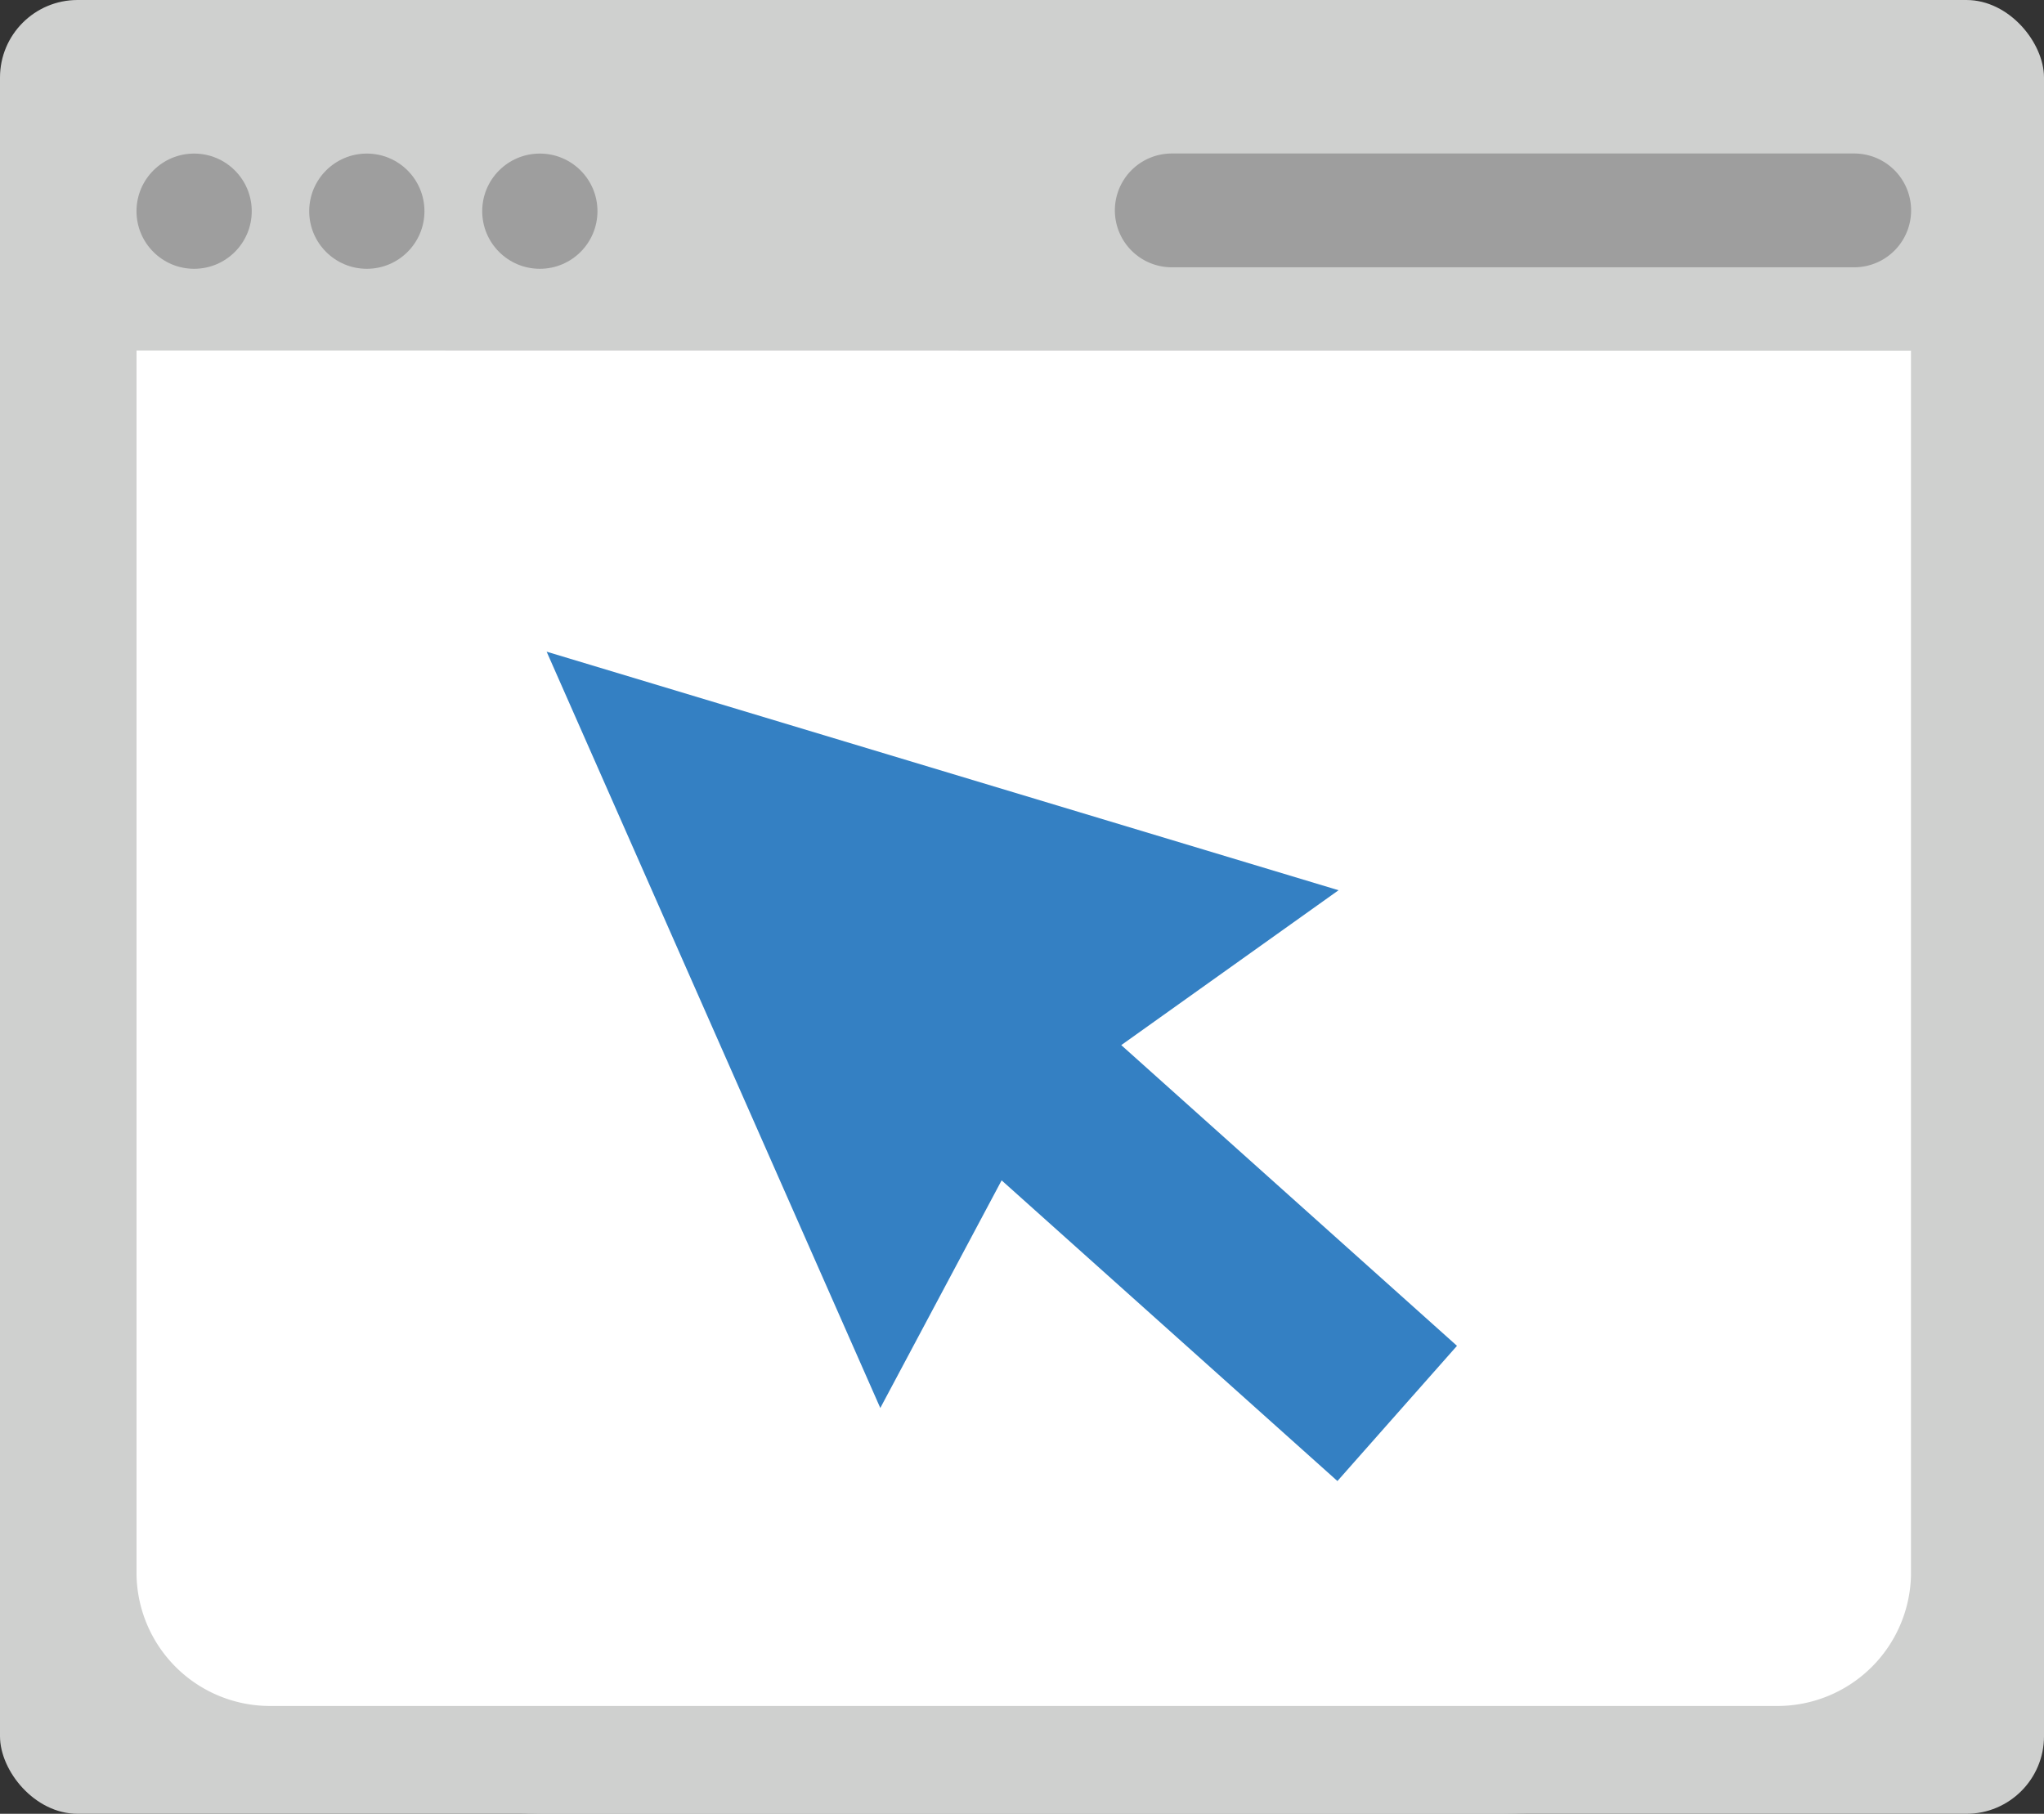
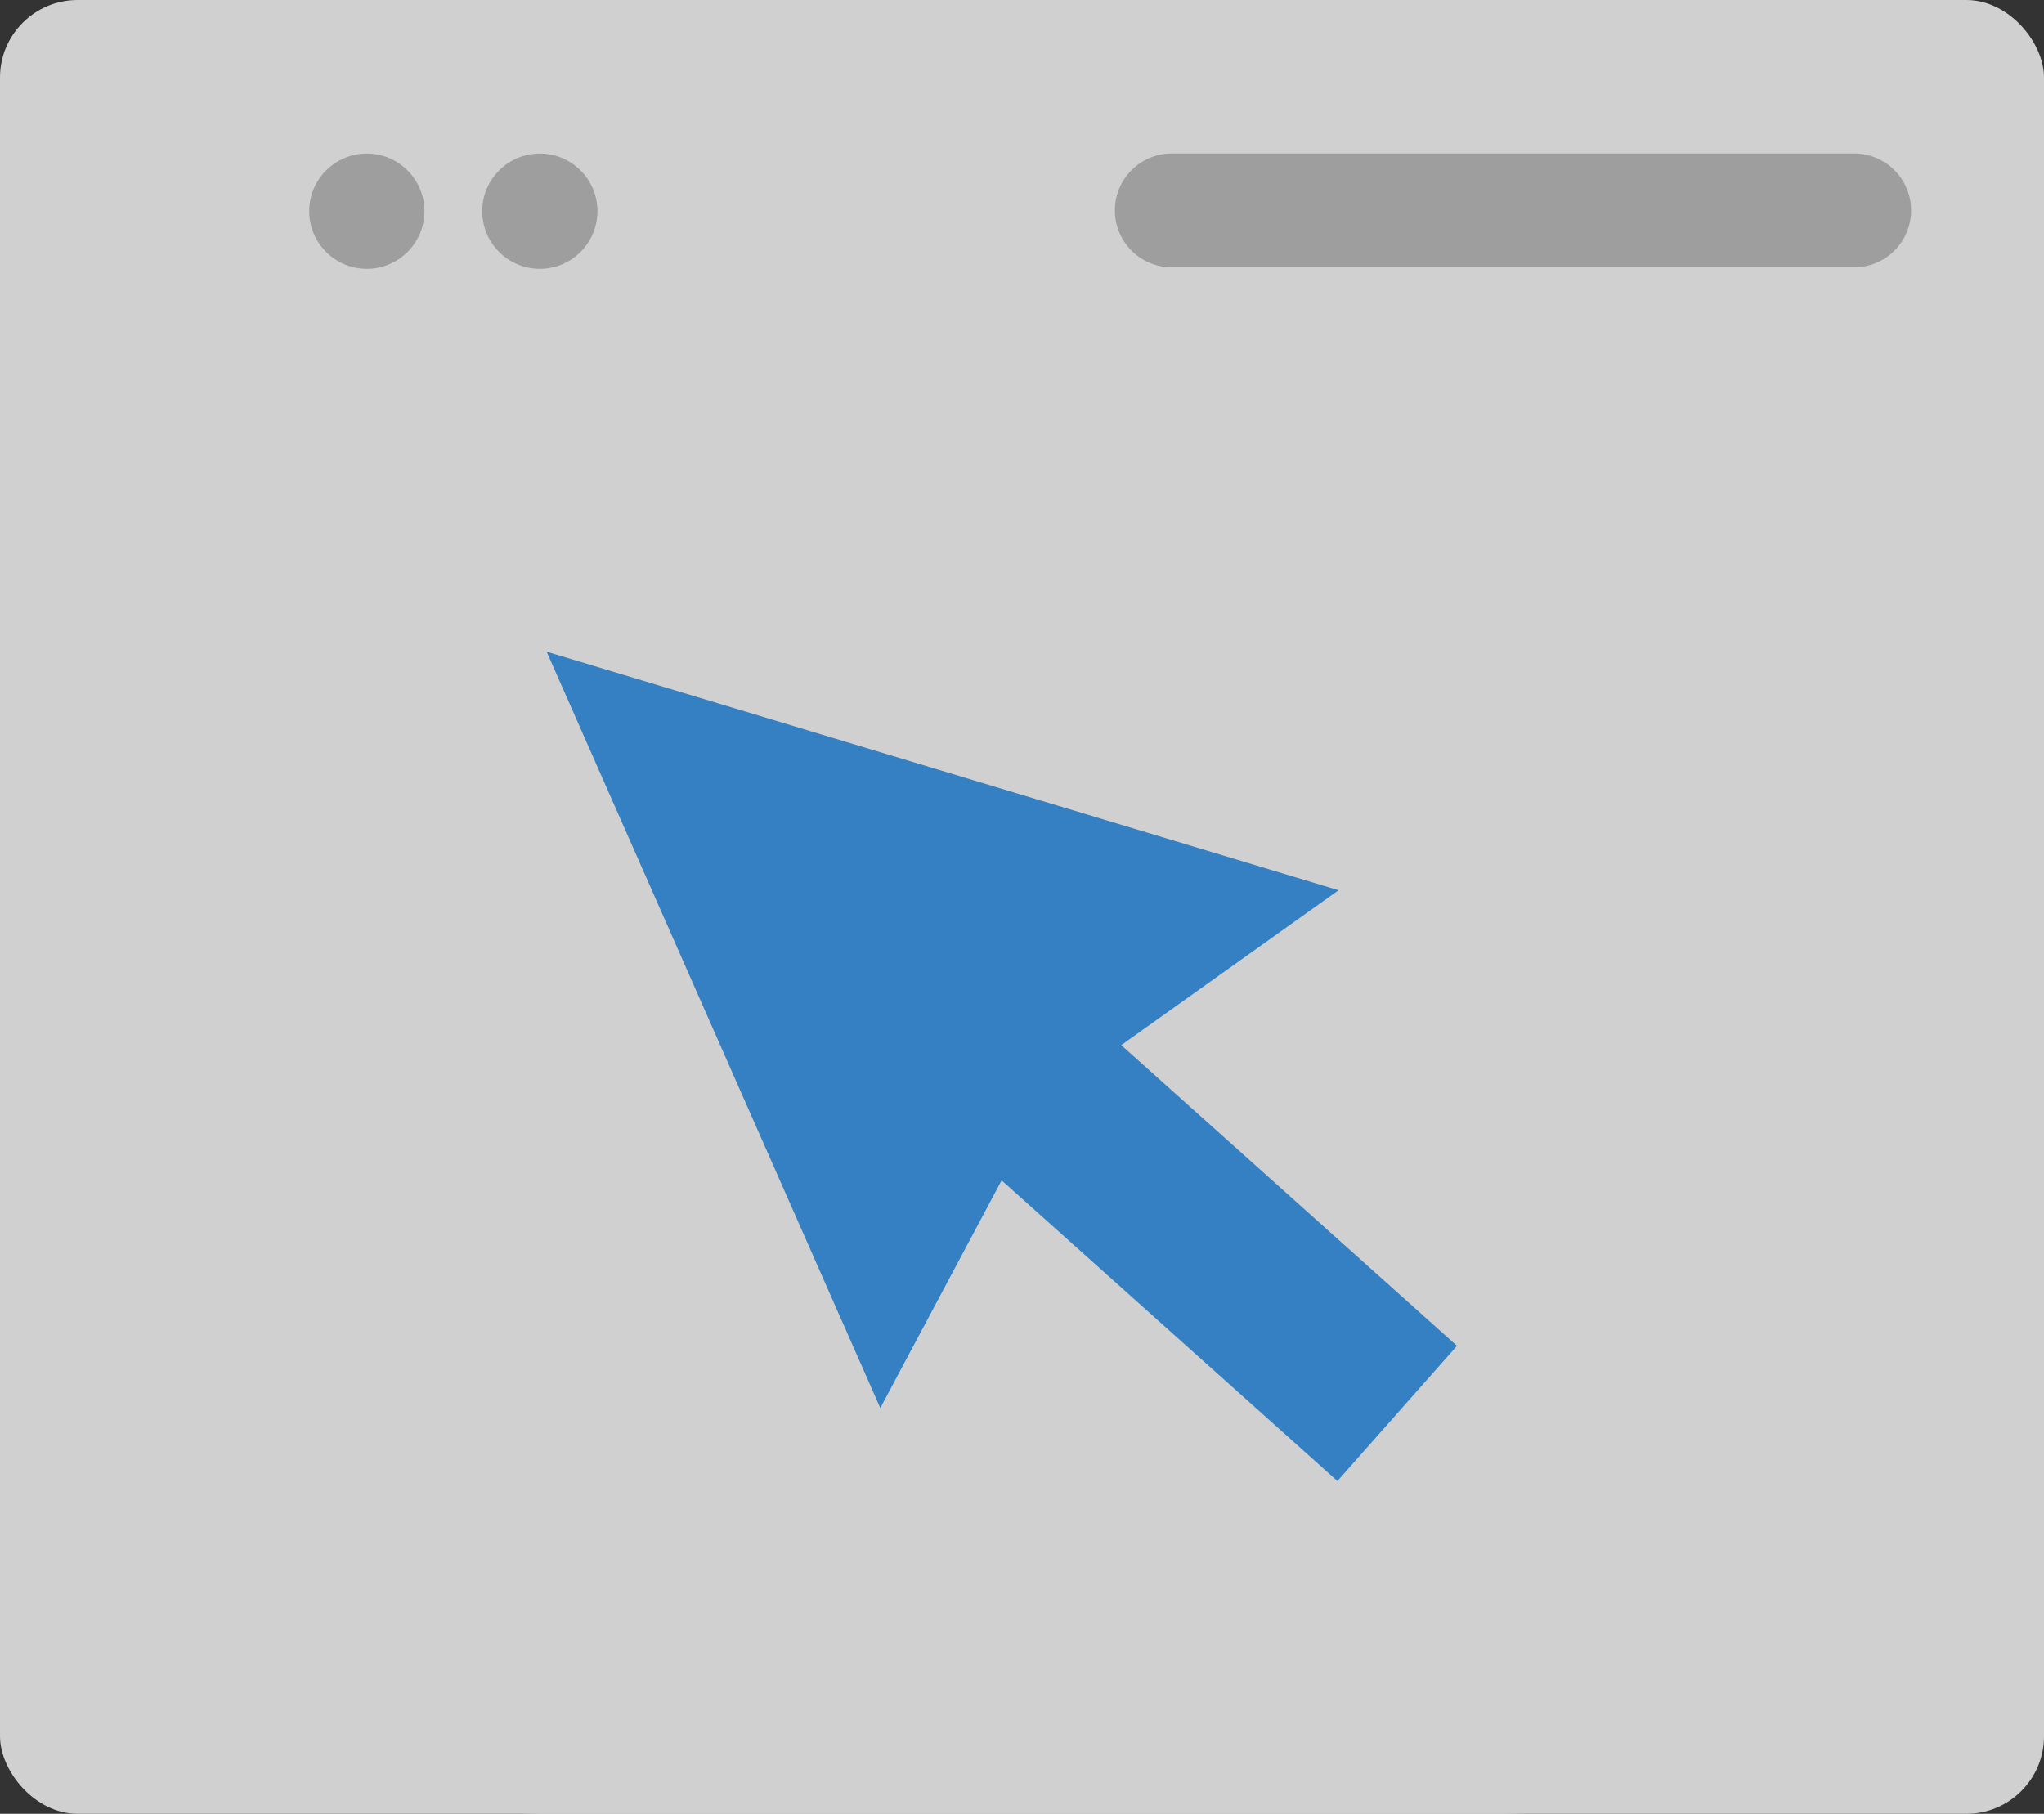
<svg xmlns="http://www.w3.org/2000/svg" id="easy-management" width="54.417" height="48.295" viewBox="0 0 54.417 48.295">
  <rect x="0" y="0" width="54.417" height="48.295" fill="#333333" stroke="none" />
-   <path id="Path_86743" data-name="Path 86743" d="M52.075,9.753v34.4a3.656,3.656,0,0,1-3.594,3.686H8.428a3.652,3.652,0,0,1-3.587-3.686V9.753" transform="translate(-1.2 -2.417)" fill="#0082bb" />
  <rect id="Rectangle_15021" data-name="Rectangle 15021" width="54.417" height="48.295" rx="14.454" fill="#cfd0cf" />
  <g id="Group_45767" data-name="Group 45767" transform="translate(3.634 4.087)">
-     <circle id="Ellipse_5866" data-name="Ellipse 5866" cx="1.534" cy="1.534" r="1.534" transform="translate(0 0.002)" fill="#9e9e9e" />
    <circle id="Ellipse_5867" data-name="Ellipse 5867" cx="1.534" cy="1.534" r="1.534" transform="translate(4.598 0.002)" fill="#9e9e9e" />
-     <circle id="Ellipse_5868" data-name="Ellipse 5868" cx="1.534" cy="1.534" r="1.534" transform="translate(9.204 0.002)" fill="#9e9e9e" />
    <path id="Path_86744" data-name="Path 86744" d="M40.974,5.433H59.142a1.515,1.515,0,0,1,0,3.03H40.974a1.515,1.515,0,0,1,0-3.03Z" transform="translate(-13.412 -5.433)" fill="#9e9e9e" />
  </g>
  <rect id="Rectangle_15022" data-name="Rectangle 15022" width="54.417" height="48.295" rx="2.065" fill="#cfd0cf" />
  <g id="Group_45768" data-name="Group 45768" transform="translate(3.634 4.087)">
-     <circle id="Ellipse_5869" data-name="Ellipse 5869" cx="1.534" cy="1.534" r="1.534" transform="translate(0 0.002)" fill="#9e9e9e" />
    <circle id="Ellipse_5870" data-name="Ellipse 5870" cx="1.534" cy="1.534" r="1.534" transform="translate(4.598 0.002)" fill="#9e9e9e" />
    <circle id="Ellipse_5871" data-name="Ellipse 5871" cx="1.534" cy="1.534" r="1.534" transform="translate(9.204 0.002)" fill="#9e9e9e" />
    <path id="Path_86745" data-name="Path 86745" d="M40.974,5.433H59.142a1.515,1.515,0,0,1,0,3.03H40.974a1.515,1.515,0,0,1,0-3.03Z" transform="translate(-13.412 -5.433)" fill="#9e9e9e" />
  </g>
-   <path id="Path_86746" data-name="Path 86746" d="M52.074,12.413v32.6A3.558,3.558,0,0,1,48.48,48.5H8.427a3.554,3.554,0,0,1-3.594-3.492v-32.6" transform="translate(-1.198 -3.076)" fill="#fff" />
  <path id="Path_86747" data-name="Path 86747" d="M40.43,29.421,19.347,23.069,28.23,43.207l3.23-6.061L40.4,45.152l1.591-1.8,1.592-1.8-8.938-8.007Z" transform="translate(-4.794 -5.717)" fill="#3480c3" />
</svg>